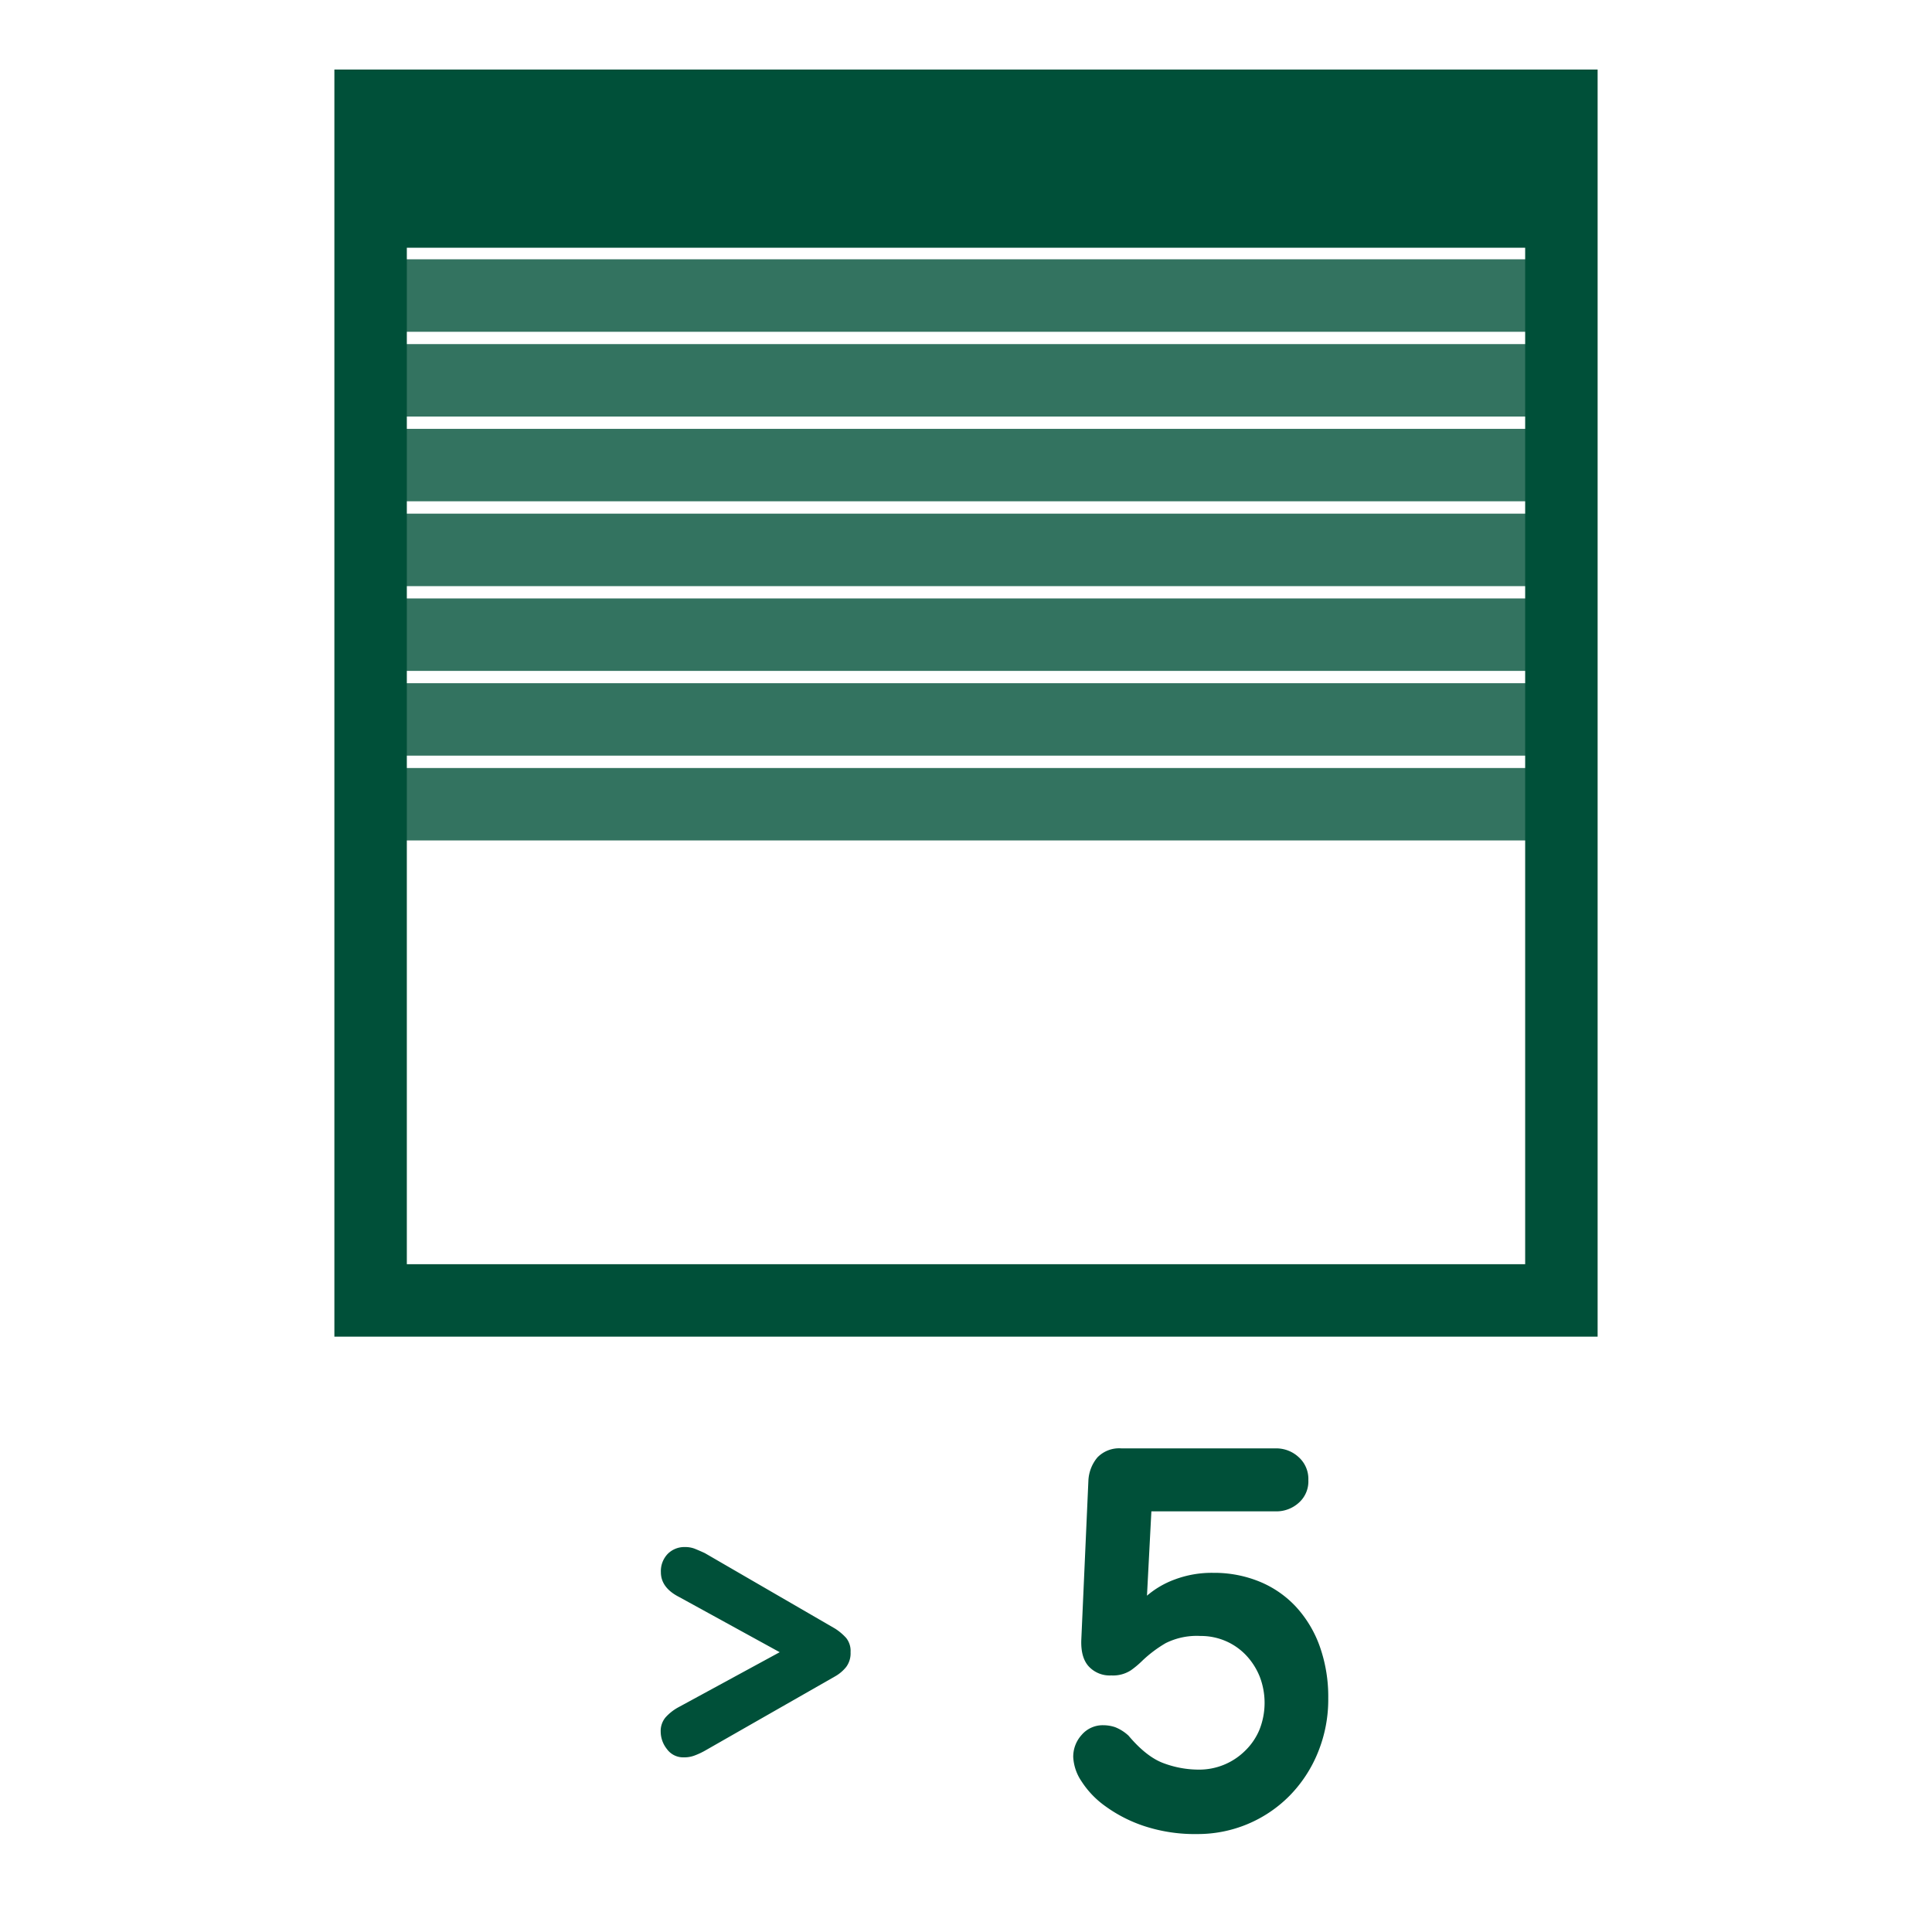
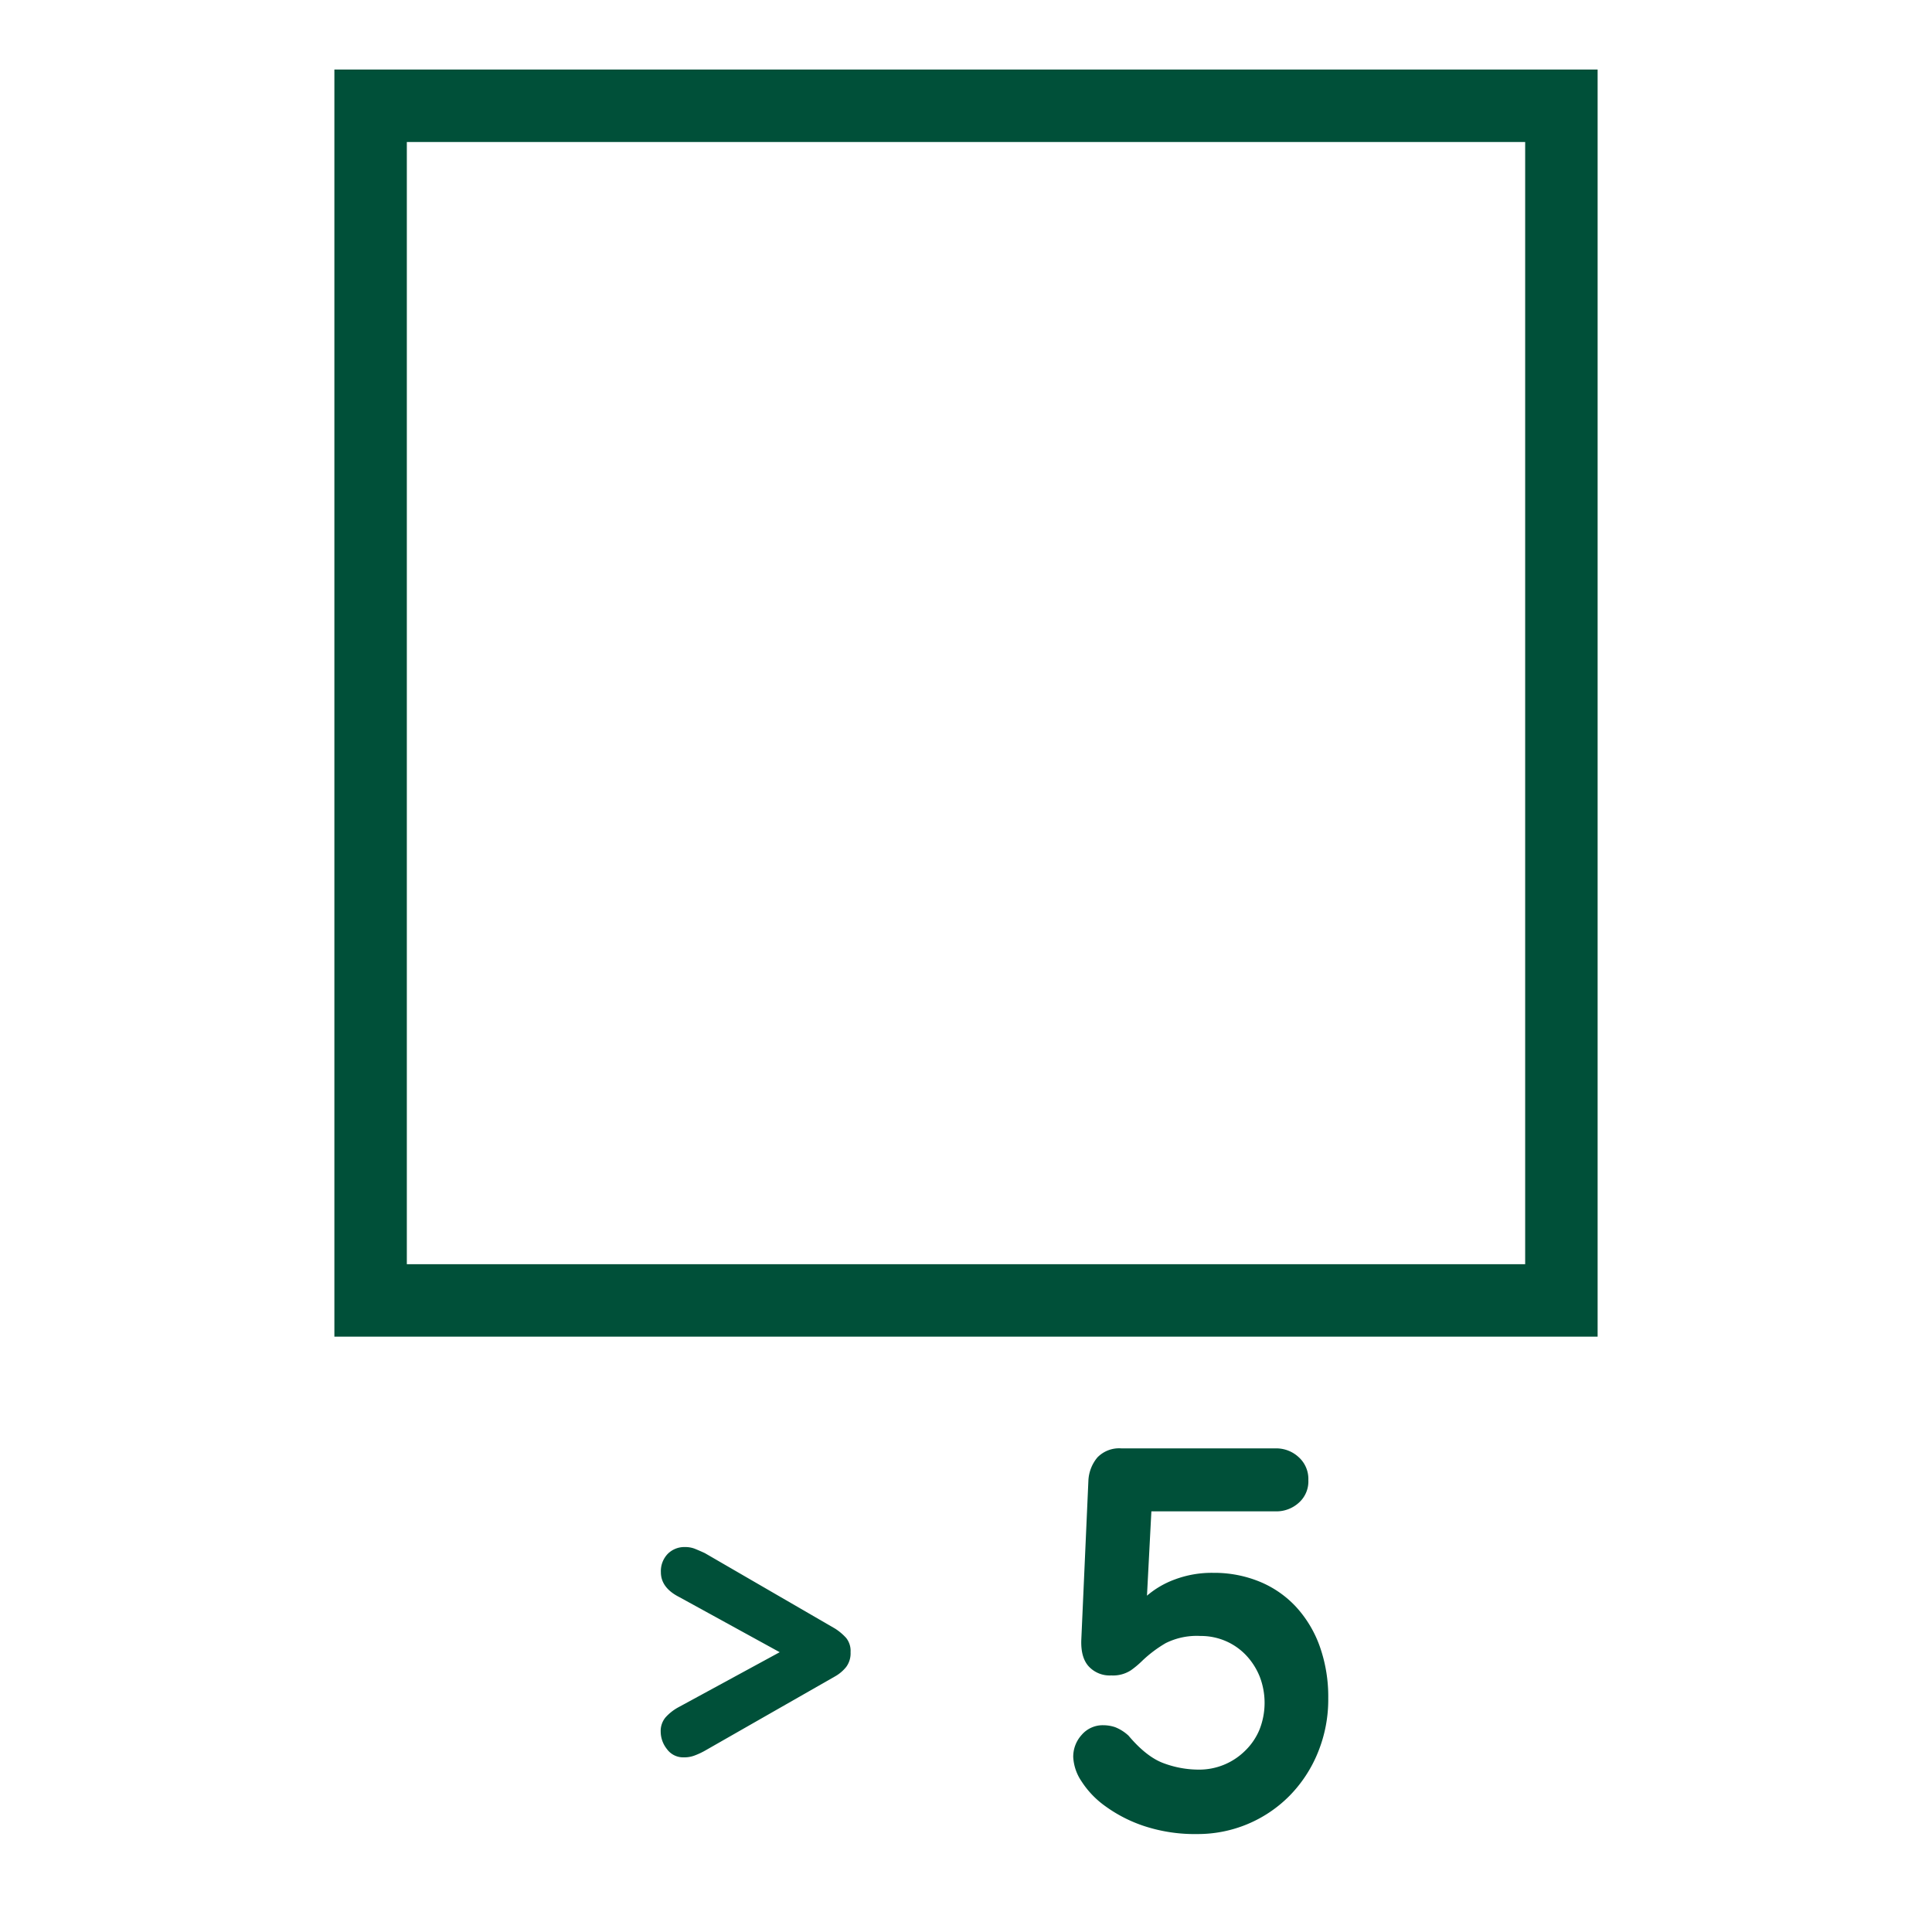
<svg xmlns="http://www.w3.org/2000/svg" id="Ebene_1" data-name="Ebene 1" width="400" height="400" viewBox="0 0 400 400">
  <defs>
    <clipPath id="clip-path">
-       <rect x="77.36" y="53.69" width="245.48" height="121.91" style="fill:none" />
-     </clipPath>
+       </clipPath>
  </defs>
  <title>icon</title>
-   <rect id="Rechteck_2295" data-name="Rechteck 2295" x="71" y="18.58" width="258" height="32.71" style="fill:#005039" />
  <g style="clip-path:url(#clip-path)">
    <g id="Wiederholungsraster_1" data-name="Wiederholungsraster 1">
-       <rect id="Rechteck_2297" data-name="Rechteck 2297" x="77.36" y="53.69" width="245.48" height="15" style="fill:#005039;opacity:0.8;isolation:isolate" />
-       <rect id="Rechteck_2297-2" data-name="Rechteck 2297-2" x="77.36" y="71.24" width="245.48" height="15" style="fill:#005039;opacity:0.8;isolation:isolate" />
      <rect id="Rechteck_2297-3" data-name="Rechteck 2297-3" x="77.36" y="88.79" width="245.48" height="15" style="fill:#005039;opacity:0.8;isolation:isolate" />
-       <rect id="Rechteck_2297-4" data-name="Rechteck 2297-4" x="77.36" y="106.35" width="245.48" height="15" style="fill:#005039;opacity:0.8;isolation:isolate" />
      <rect id="Rechteck_2297-5" data-name="Rechteck 2297-5" x="77.36" y="123.9" width="245.48" height="15" style="fill:#005039;opacity:0.8;isolation:isolate" />
      <rect id="Rechteck_2297-6" data-name="Rechteck 2297-6" x="77.36" y="141.45" width="245.48" height="15" style="fill:#005039;opacity:0.8;isolation:isolate" />
      <rect id="Rechteck_2297-7" data-name="Rechteck 2297-7" x="77.36" y="159.01" width="245.48" height="15" style="fill:#005039;opacity:0.8;isolation:isolate" />
    </g>
  </g>
  <rect x="76.73" y="21.9" width="246.54" height="247.34" style="fill:none;stroke:#005039;stroke-miterlimit:10;stroke-width:15px" />
  <path d="M143.7,363.5a6,6,0,0,1-2.15.34,4.13,4.13,0,0,1-3.46-1.7,5.84,5.84,0,0,1-1.3-3.63,4.37,4.37,0,0,1,1-2.94,10,10,0,0,1,2.78-2.16l20.86-11.34-20.86-11.45c-2.5-1.28-3.74-3-3.74-5.1a5.14,5.14,0,0,1,1.41-3.8,4.85,4.85,0,0,1,3.58-1.42,5.47,5.47,0,0,1,2,.34c.57.23,1.27.53,2.1.91l27,15.65a11.3,11.3,0,0,1,2.27,1.92,4.29,4.29,0,0,1,.91,2.95,4.71,4.71,0,0,1-.91,3.06,7.94,7.94,0,0,1-2.27,1.93l-27,15.42A15.34,15.34,0,0,1,143.7,363.5Z" style="fill:#005039" />
  <path d="M243.26,327a21.77,21.77,0,0,1,7.93-1.36,24.75,24.75,0,0,1,9.59,1.82,21.31,21.31,0,0,1,7.54,5.21,24,24,0,0,1,4.93,8.22A31.15,31.15,0,0,1,275,351.6a28.92,28.92,0,0,1-2.16,11.28,27.58,27.58,0,0,1-5.84,8.9,26.7,26.7,0,0,1-19.1,7.94,33.53,33.53,0,0,1-11-1.65,29.31,29.31,0,0,1-8-4.08,18.87,18.87,0,0,1-5-5.21,9.86,9.86,0,0,1-1.7-5,6.7,6.7,0,0,1,1.75-4.59,5.72,5.72,0,0,1,4.48-2,7.75,7.75,0,0,1,2.44.4,8.84,8.84,0,0,1,2.78,1.76q3.74,4.43,7.31,5.72a20.84,20.84,0,0,0,7.2,1.31,13.49,13.49,0,0,0,9.58-3.86,13.08,13.08,0,0,0,3-4.36,15.09,15.09,0,0,0,.06-11.06,14.07,14.07,0,0,0-2.78-4.36,12.77,12.77,0,0,0-4.19-2.95,12.92,12.92,0,0,0-5.28-1.08,14.43,14.43,0,0,0-7.2,1.48,26,26,0,0,0-4.82,3.62,19.23,19.23,0,0,1-2.38,2,6.77,6.77,0,0,1-4.08,1.07A5.89,5.89,0,0,1,225.4,345q-1.65-1.81-1.53-5.44l1.47-33a8.06,8.06,0,0,1,1.87-4.82,6.26,6.26,0,0,1,4.94-1.87h32.08a6.81,6.81,0,0,1,4.65,1.82,6.06,6.06,0,0,1,2,4.76,5.89,5.89,0,0,1-2,4.7,6.89,6.89,0,0,1-4.65,1.76H238.38l-.91,17.46A18.69,18.69,0,0,1,243.26,327Z" style="fill:#005039" />
</svg>